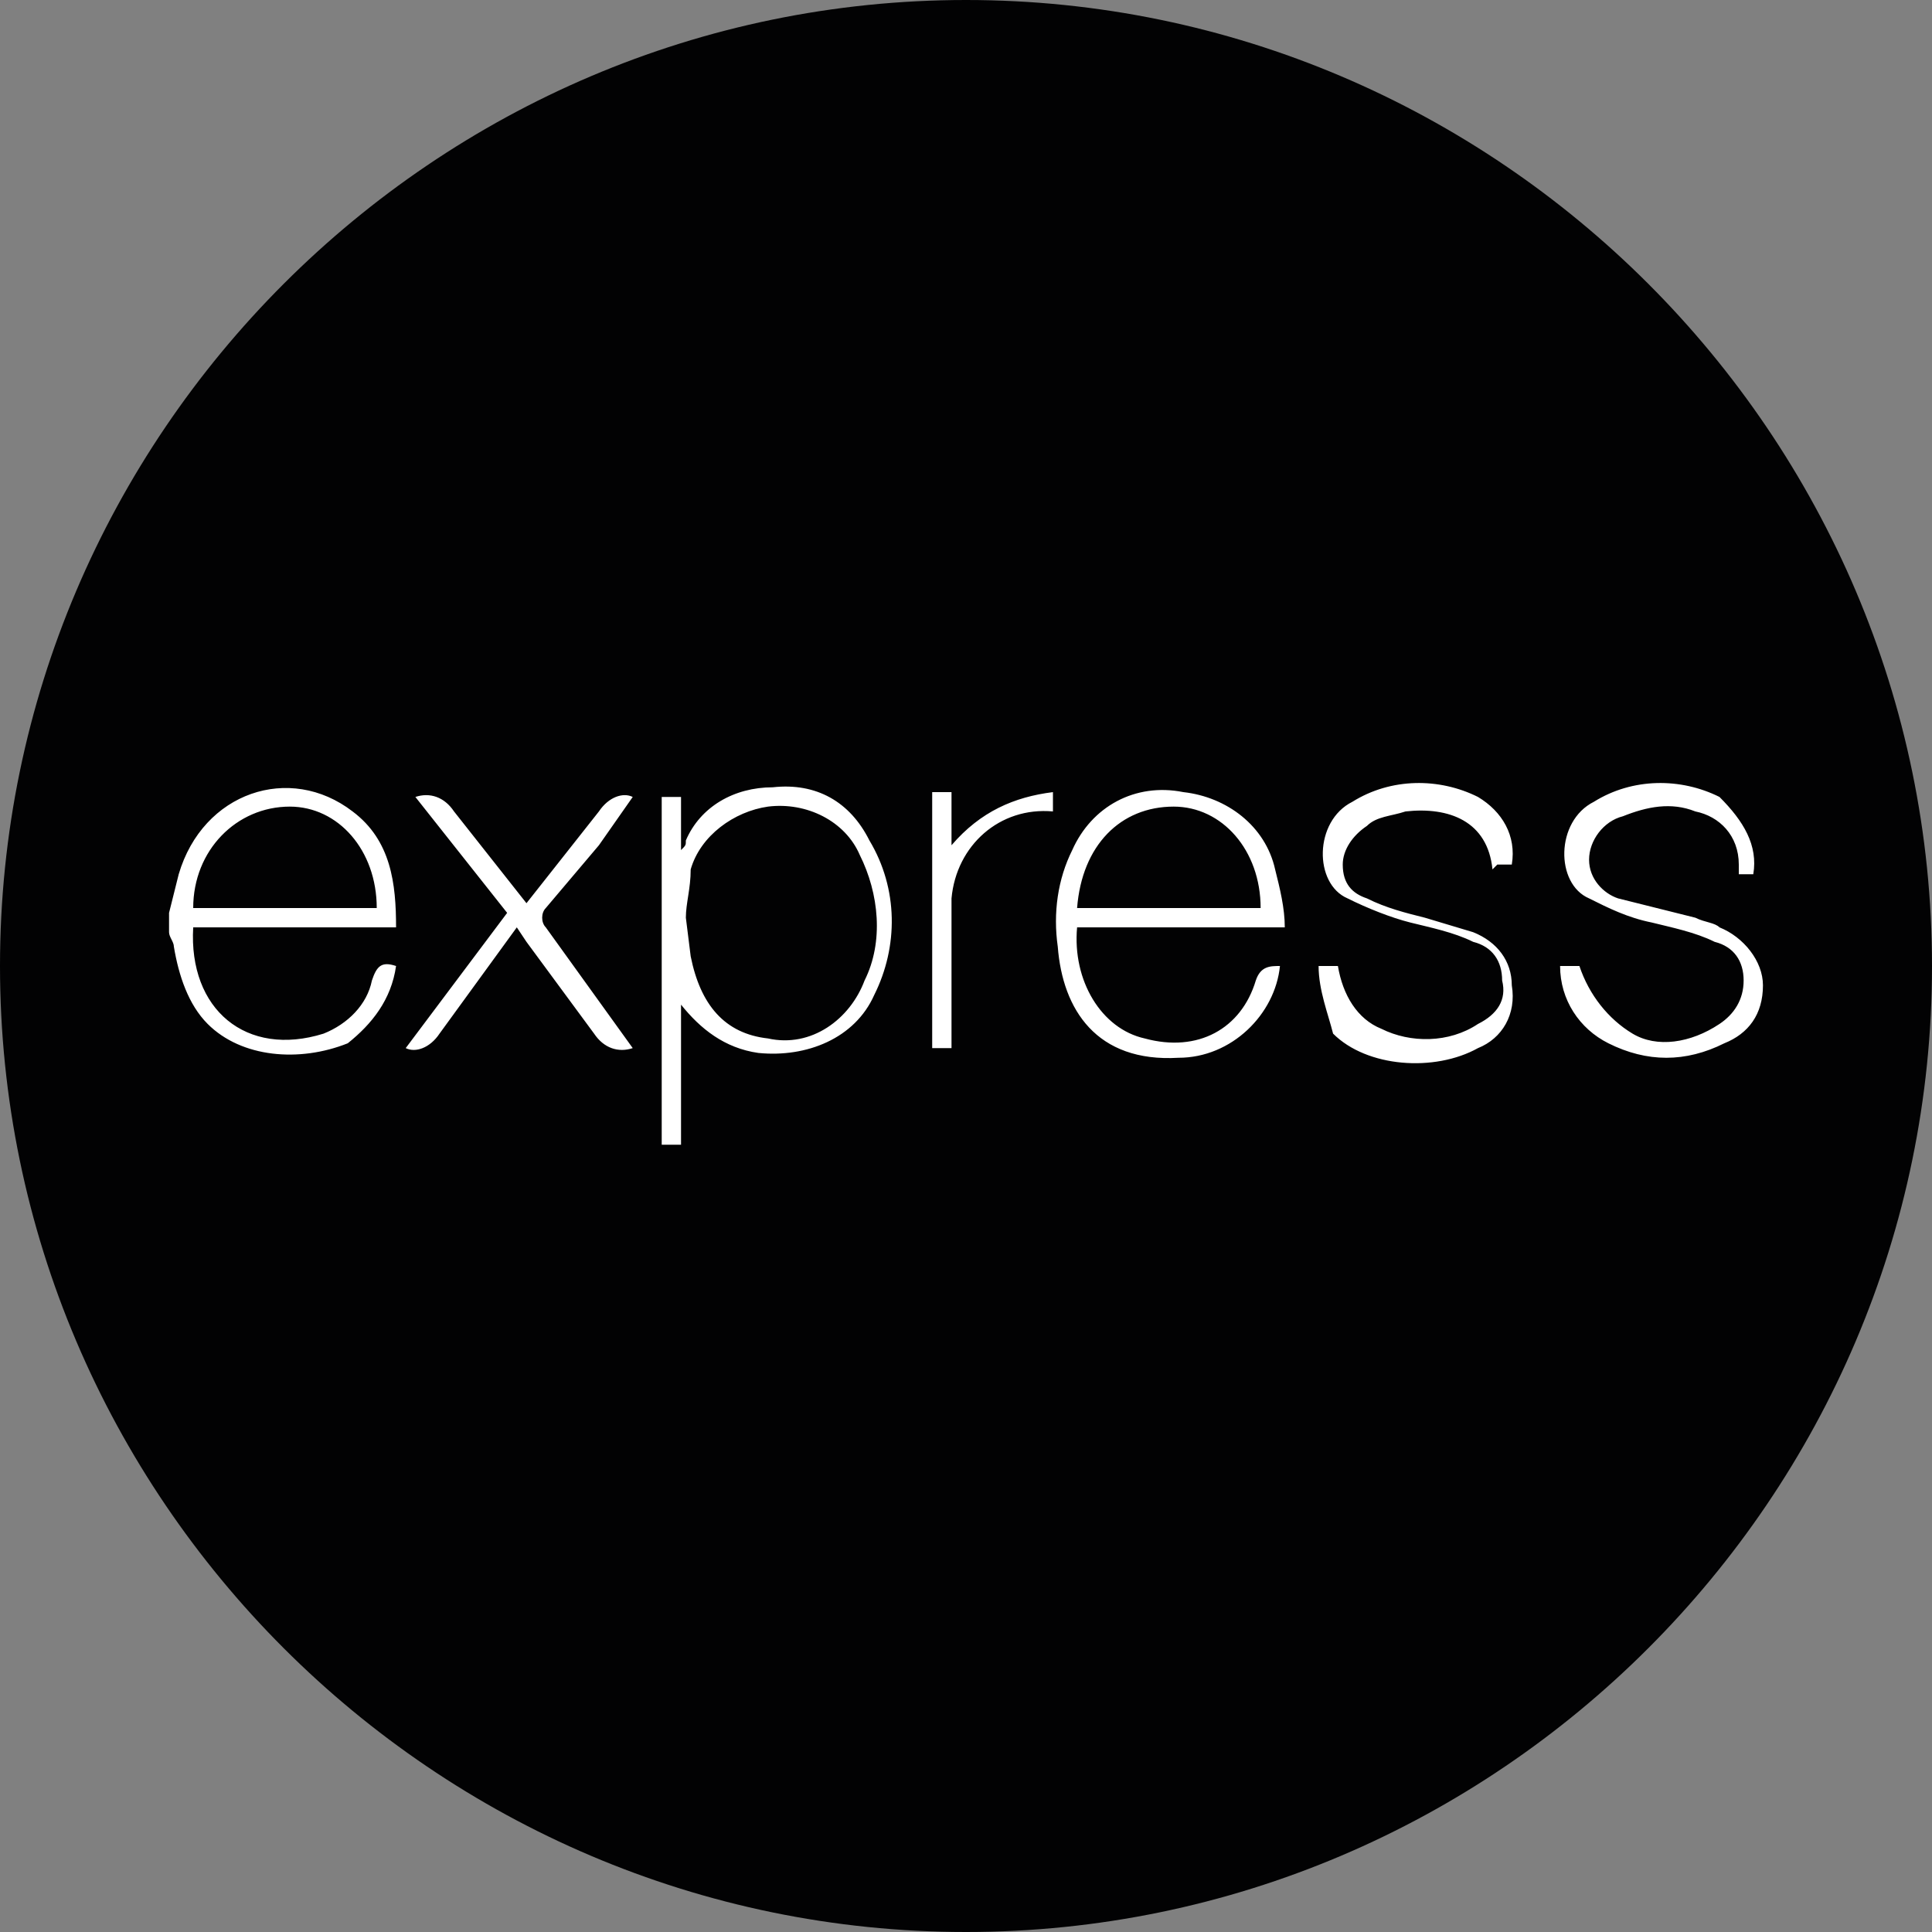
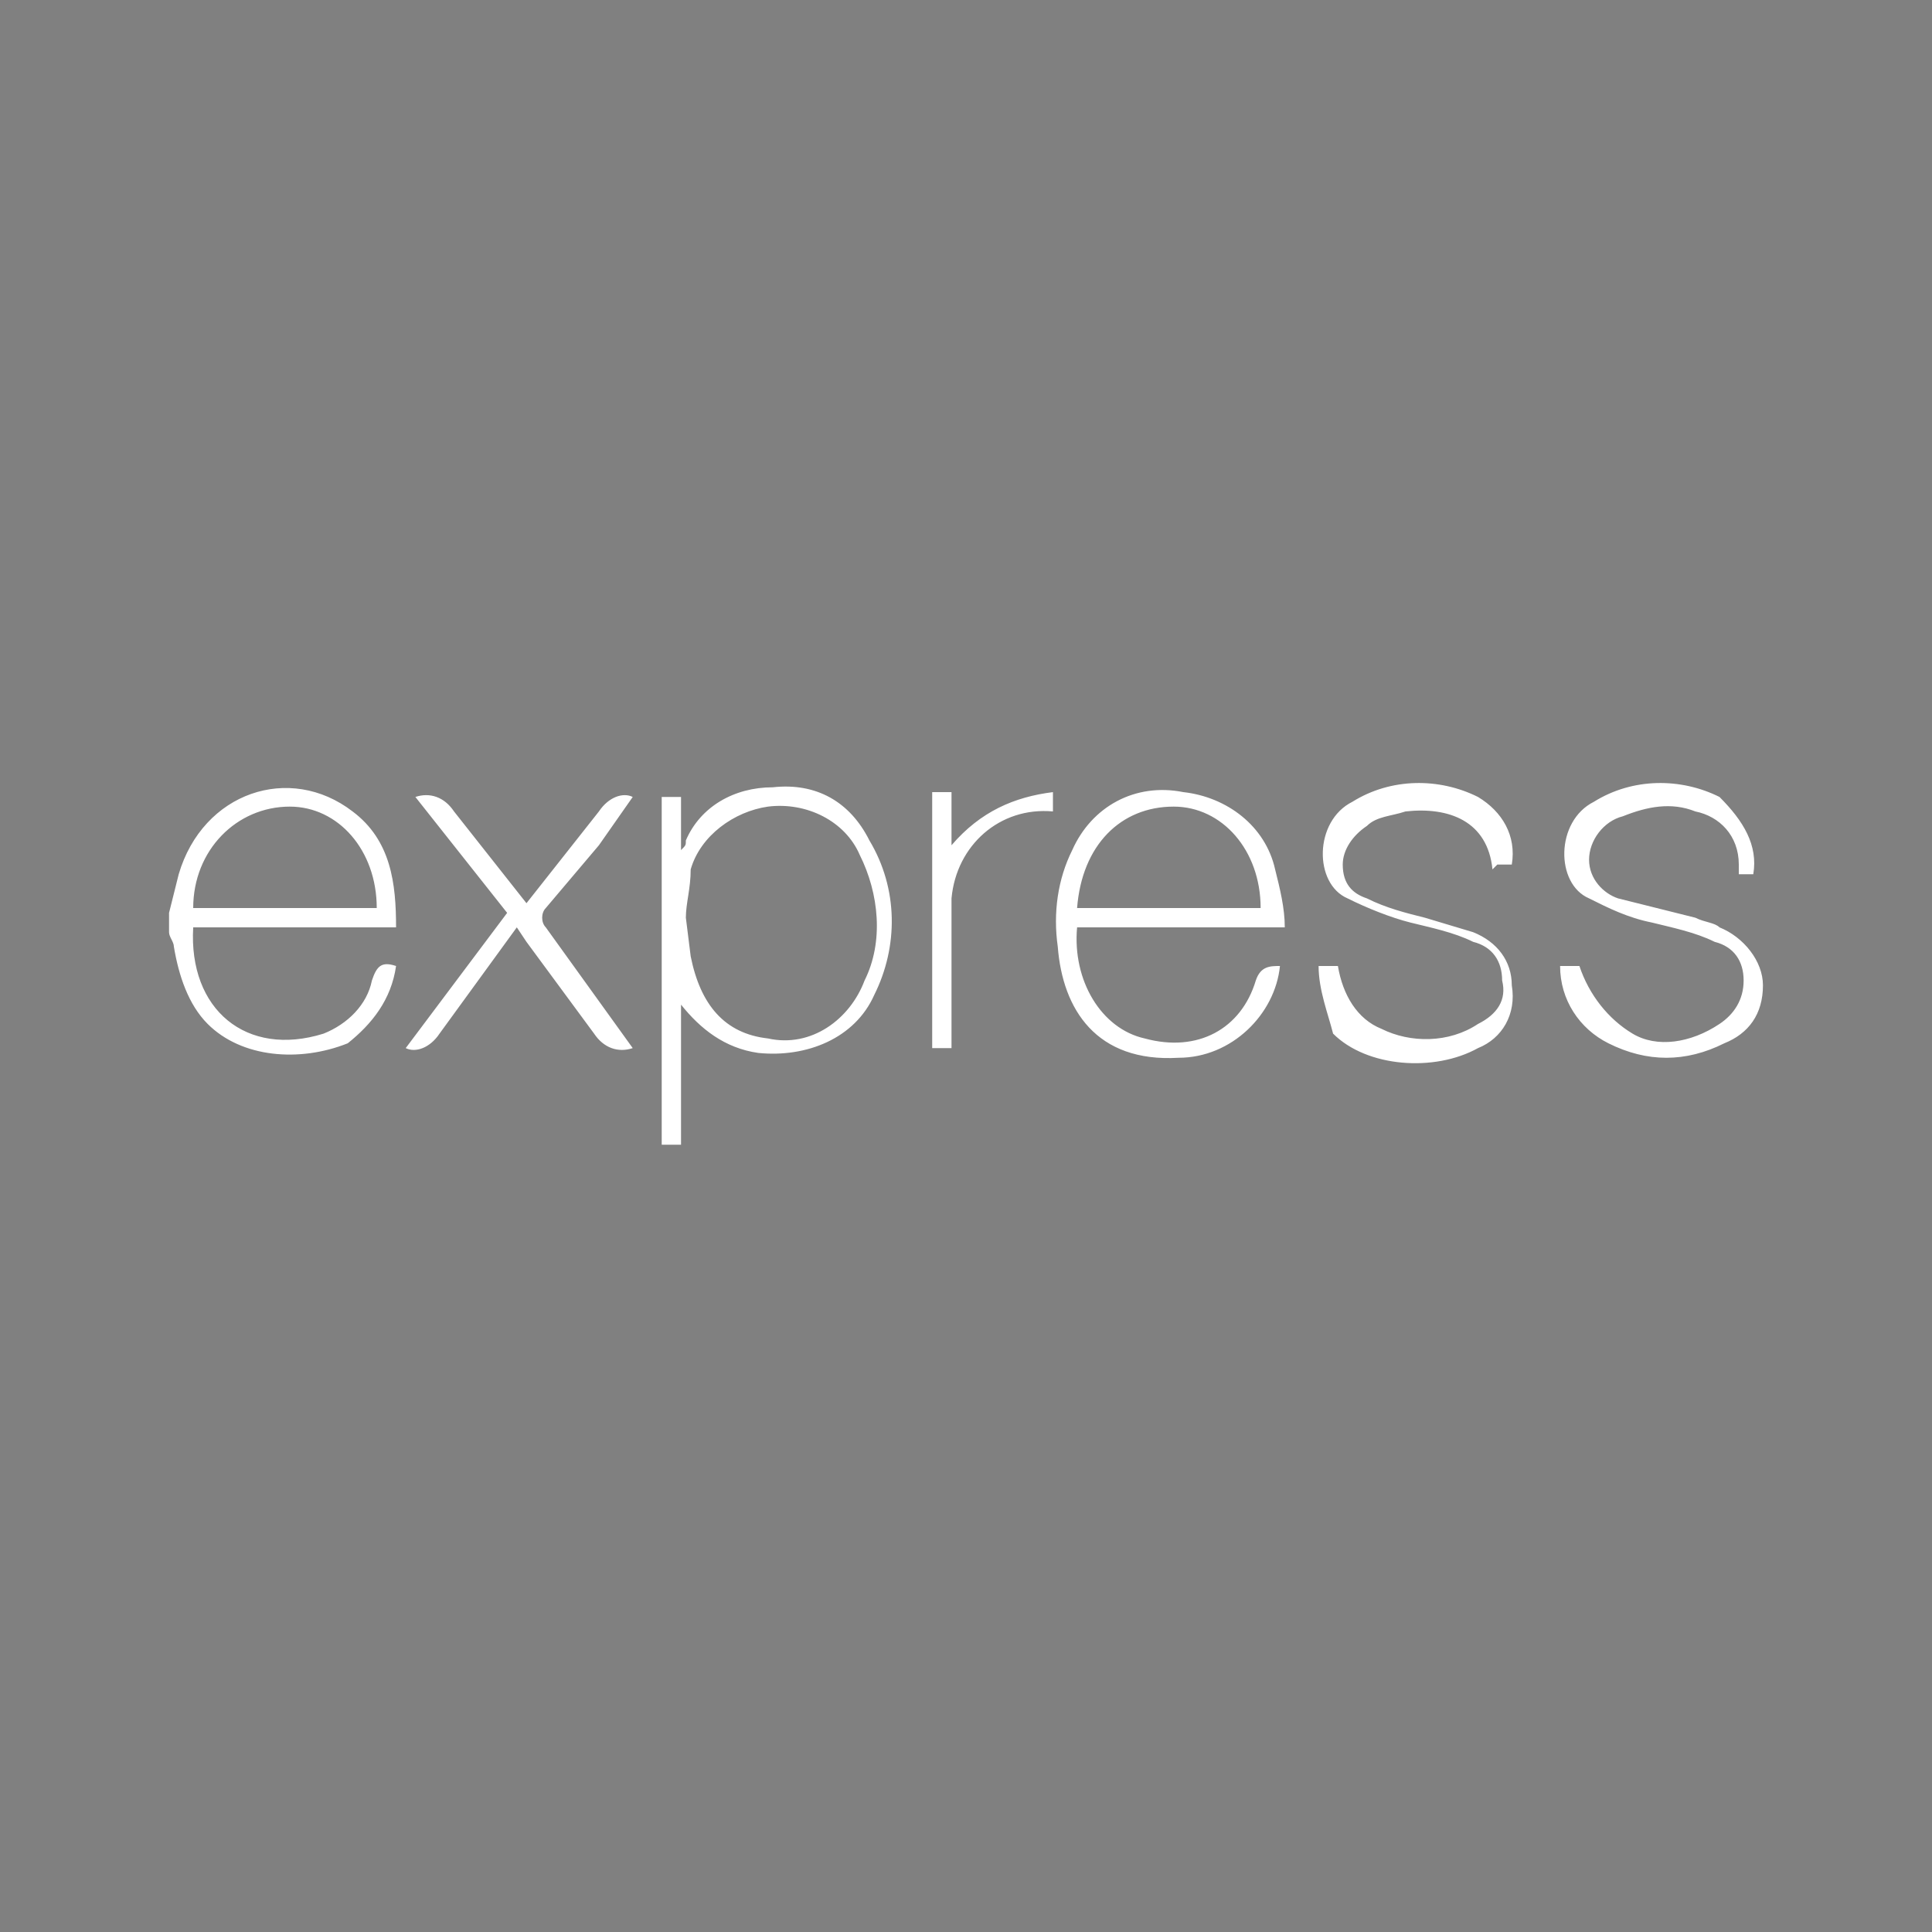
<svg xmlns="http://www.w3.org/2000/svg" version="1.1" id="Layer_1" x="0px" y="0px" viewBox="0 0 40 40" style="enable-background:new 0 0 40 40;" xml:space="preserve">
  <rect x="0" y="0" width="40" height="40" fill="#808080" stroke="none" />
  <style type="text/css">
	.st0{fill:#020203;}
	.st1{fill:#FFFFFF;}
</style>
  <g>
-     <path class="st0" d="M20,40L20,40C9,40,0,31,0,20v0C0,9,9,0,20,0h0c11,0,20,9,20,20v0C40,31,31,40,20,40z" />
    <g>
      <path class="st1" d="M13.7,23.7v-7.2h0.4v1.1c0.1-0.1,0.1-0.1,0.1-0.2c0.3-0.7,1-1.1,1.8-1.1c0.9-0.1,1.6,0.3,2,1.1    c0.6,1,0.6,2.2,0.1,3.2c-0.4,0.9-1.4,1.3-2.4,1.2c-0.7-0.1-1.2-0.5-1.6-1v2.9L13.7,23.7z M14.2,19l0.1,0.8c0.2,1,0.7,1.6,1.6,1.7    c0.9,0.2,1.7-0.4,2-1.2c0.4-0.8,0.3-1.8-0.1-2.6c-0.3-0.7-1.1-1.1-1.9-1c-0.7,0.1-1.4,0.6-1.6,1.3C14.3,18.4,14.2,18.7,14.2,19    L14.2,19z M26.5,20c-0.1,1-1,1.9-2.1,1.9c-1.7,0.1-2.4-1-2.5-2.3c-0.1-0.7,0-1.4,0.3-2c0.4-0.9,1.3-1.4,2.3-1.2    c0.9,0.1,1.7,0.7,1.9,1.6c0.1,0.4,0.2,0.8,0.2,1.2h-4.3c-0.1,1.1,0.5,2.1,1.4,2.3c1.1,0.3,2-0.2,2.3-1.2C26.1,20,26.3,20,26.5,20    L26.5,20z M22.3,18.8h3.8c0-1.2-0.8-2.1-1.8-2.1C23.2,16.7,22.4,17.5,22.3,18.8z M27.3,20h0.4c0.1,0.6,0.4,1.1,0.9,1.3    c0.6,0.3,1.4,0.3,2-0.1c0.4-0.2,0.6-0.5,0.5-0.9c0-0.4-0.2-0.7-0.6-0.8c-0.4-0.2-0.9-0.3-1.3-0.4c-0.4-0.1-0.9-0.3-1.3-0.5    c-0.7-0.3-0.7-1.6,0.1-2c0.8-0.5,1.8-0.5,2.6-0.1c0.5,0.3,0.8,0.8,0.7,1.4H31L30.9,18c-0.1-1-0.9-1.3-1.8-1.2    c-0.3,0.1-0.6,0.1-0.8,0.3c-0.3,0.2-0.5,0.5-0.5,0.8c0,0.4,0.2,0.6,0.5,0.7c0.4,0.2,0.8,0.3,1.2,0.4l1,0.3    c0.5,0.2,0.8,0.6,0.8,1.1c0.1,0.6-0.2,1.1-0.7,1.3c-0.9,0.5-2.3,0.4-3-0.3C27.5,21,27.3,20.5,27.3,20L27.3,20z M36.3,18.1H36    c0-0.1,0-0.1,0-0.2c0-0.6-0.4-1-0.9-1.1c-0.5-0.2-1-0.1-1.5,0.1c-0.4,0.1-0.7,0.5-0.7,0.9c0,0.4,0.3,0.7,0.6,0.8l1.6,0.4    c0.2,0.1,0.4,0.1,0.5,0.2c0.5,0.2,0.9,0.7,0.9,1.2c0,0.6-0.3,1-0.8,1.2c-0.8,0.4-1.6,0.4-2.4,0c-0.6-0.3-1-0.9-1-1.6h0.4    c0.2,0.6,0.6,1.1,1.1,1.4s1.2,0.2,1.8-0.2c0.3-0.2,0.5-0.5,0.5-0.9c0-0.4-0.2-0.7-0.6-0.8c-0.4-0.2-0.9-0.3-1.3-0.4    c-0.5-0.1-0.9-0.3-1.3-0.5c-0.7-0.3-0.7-1.6,0.1-2c0.8-0.5,1.8-0.5,2.6-0.1C36.1,17,36.4,17.5,36.3,18.1L36.3,18.1z M13.1,21.7    c-0.3,0.1-0.6,0-0.8-0.3l-1.4-1.9l-0.2-0.3l-1.6,2.2c-0.2,0.3-0.5,0.4-0.7,0.3l2.1-2.8l-1.9-2.4c0.3-0.1,0.6,0,0.8,0.3l1.5,1.9    l1.5-1.9c0.2-0.3,0.5-0.4,0.7-0.3l-0.7,1l-1.1,1.3c-0.1,0.1-0.1,0.3,0,0.4l0,0L13.1,21.7L13.1,21.7z M21.8,16.4v0.4    c-1.1-0.1-2,0.7-2.1,1.8c0,0.1,0,0.1,0,0.2c0,0.9,0,1.8,0,2.6v0.3h-0.4v-5.3h0.4v1.1C20.3,16.8,21,16.5,21.8,16.4L21.8,16.4z     M3.5,18.9l0.2-0.8c0.5-1.7,2.3-2.3,3.6-1.3c0.8,0.6,0.9,1.5,0.9,2.4H4c-0.1,1.7,1.1,2.7,2.7,2.2c0.5-0.2,0.9-0.6,1-1.1    C7.8,20,7.9,19.9,8.2,20c-0.1,0.7-0.5,1.2-1,1.6C6.2,22,5,21.9,4.3,21.2c-0.4-0.4-0.6-1-0.7-1.6c0-0.1-0.1-0.2-0.1-0.3    C3.5,19.2,3.5,19.1,3.5,18.9L3.5,18.9z M4,18.8h3.8c0-1.2-0.8-2.1-1.8-2.1C4.9,16.7,4,17.6,4,18.8L4,18.8z" />
    </g>
  </g>
</svg>